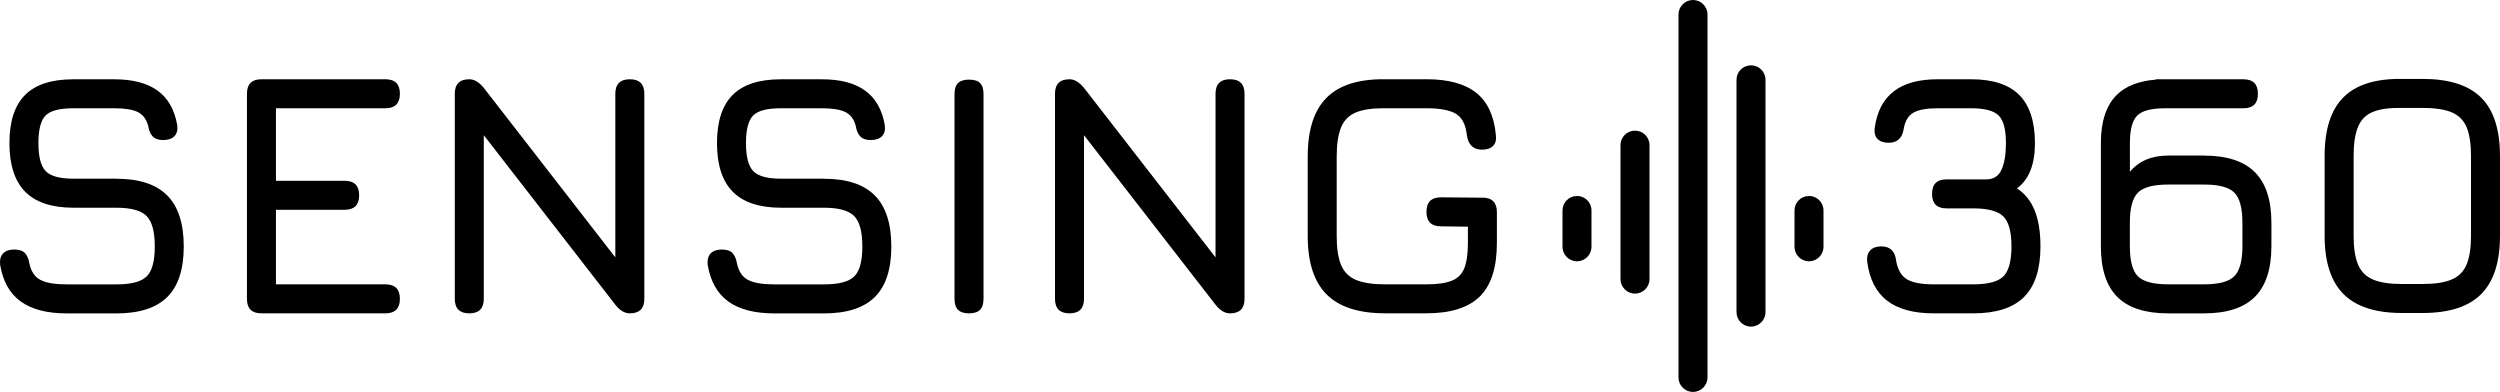
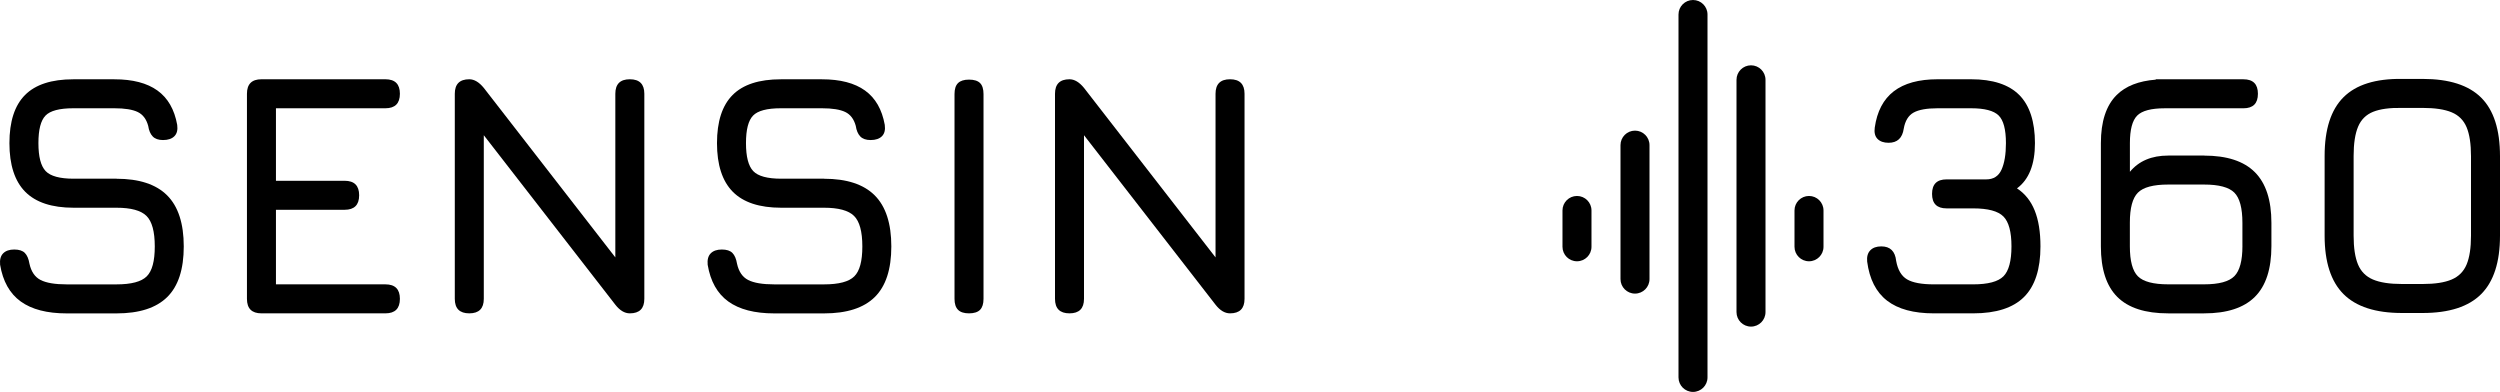
<svg xmlns="http://www.w3.org/2000/svg" id="Laag_1" data-name="Laag 1" viewBox="0 0 1500 235.15">
  <defs>
    <style>
      .cls-1 {
        fill: #000;
        stroke-width: 0px;
      }
    </style>
  </defs>
  <path class="cls-1" d="M946.19,117.58c-4.81,0-8.7,3.9-8.7,8.7v21.79c0,4.81,3.9,8.7,8.7,8.7s8.7-3.9,8.7-8.7v-21.79c0-4.81-3.9-8.7-8.7-8.7Z" />
  <path class="cls-1" d="M981,78.38c-4.81,0-8.7,3.9-8.7,8.7v80.38c0,4.81,3.9,8.7,8.7,8.7s8.7-3.9,8.7-8.7v-80.38c0-4.81-3.9-8.7-8.7-8.7Z" />
  <path class="cls-1" d="M1015.8,0c-4.81,0-8.7,3.9-8.7,8.7v217.75c0,4.81,3.9,8.7,8.7,8.7s8.7-3.9,8.7-8.7V8.7c0-4.81-3.9-8.7-8.7-8.7Z" />
  <path class="cls-1" d="M1050.6,39.19c-4.81,0-8.7,3.9-8.7,8.7v139.37c0,4.81,3.9,8.7,8.7,8.7s8.7-3.9,8.7-8.7V47.89c0-4.81-3.9-8.7-8.7-8.7Z" />
  <path class="cls-1" d="M1085.4,117.58c-4.81,0-8.7,3.9-8.7,8.7v21.79c0,4.81,3.9,8.7,8.7,8.7s8.7-3.9,8.7-8.7v-21.79c0-4.81-3.9-8.7-8.7-8.7Z" />
  <path class="cls-1" d="M69.87,107.22h-25.69c-8.29,0-13.88-1.52-16.78-4.56-2.9-3.04-4.35-8.63-4.35-16.78s1.41-13.58,4.25-16.52c2.83-2.93,8.39-4.4,16.67-4.4h24.65c6.22,0,10.87.74,13.98,2.23,3.11,1.49,5.21,4.26,6.32,8.34.41,2.76,1.31,4.87,2.69,6.32,1.38,1.45,3.45,2.18,6.21,2.18,3.04,0,5.32-.78,6.84-2.33,1.52-1.55,2.07-3.81,1.66-6.78-1.66-9.25-5.61-16.12-11.86-20.61-6.25-4.49-14.86-6.73-25.84-6.73h-24.65c-13.05,0-22.7,3.14-28.95,9.42-6.25,6.28-9.37,15.92-9.37,28.9s3.16,22.77,9.48,29.16c6.32,6.39,16,9.58,29.05,9.58h25.69c8.7,0,14.71,1.64,18.02,4.92,3.31,3.28,4.97,9.37,4.97,18.28s-1.6,14.76-4.82,17.97c-3.21,3.21-9.27,4.82-18.18,4.82h-29.83c-7.04,0-12.27-.88-15.69-2.64s-5.64-5.02-6.68-9.79c-.48-2.9-1.4-5.04-2.75-6.42-1.35-1.38-3.47-2.07-6.37-2.07s-5.11.76-6.63,2.28c-1.52,1.52-2.14,3.8-1.86,6.84,1.66,9.94,5.78,17.3,12.38,22.06,6.59,4.76,15.8,7.15,27.6,7.15h29.83c13.67,0,23.82-3.26,30.45-9.79,6.63-6.53,9.94-16.66,9.94-30.4s-3.33-24.03-10-30.66c-6.66-6.63-16.8-9.94-30.4-9.94Z" />
  <path class="cls-1" d="M231.24,64.96c5.8,0,8.7-2.9,8.7-8.7s-2.9-8.7-8.7-8.7h-74.37c-5.8,0-8.7,2.9-8.7,8.7v123.05c0,5.8,2.9,8.7,8.7,8.7h74.37c5.8,0,8.7-2.9,8.7-8.7s-2.9-8.7-8.7-8.7h-65.67v-44.74h41.22c5.8,0,8.7-2.9,8.7-8.7s-2.9-8.7-8.7-8.7h-41.22v-43.5h65.67Z" />
  <path class="cls-1" d="M377.9,47.56c-5.8,0-8.7,2.9-8.7,8.7v98.18l-78.92-101.7c-2.83-3.45-5.73-5.18-8.7-5.18-5.8,0-8.7,2.9-8.7,8.7v123.05c0,5.8,2.9,8.7,8.7,8.7s8.7-2.9,8.7-8.7v-98.18l78.92,101.7c2.69,3.45,5.59,5.18,8.7,5.18,5.8,0,8.7-2.9,8.7-8.7V56.26c0-5.8-2.9-8.7-8.7-8.7Z" />
  <path class="cls-1" d="M494.41,107.22h-25.69c-8.29,0-13.88-1.52-16.78-4.56-2.9-3.04-4.35-8.63-4.35-16.78s1.41-13.58,4.25-16.52c2.83-2.93,8.39-4.4,16.67-4.4h24.65c6.22,0,10.87.74,13.98,2.23,3.11,1.49,5.21,4.26,6.32,8.34.41,2.76,1.31,4.87,2.69,6.32,1.38,1.45,3.45,2.18,6.21,2.18,3.04,0,5.32-.78,6.84-2.33,1.52-1.55,2.07-3.81,1.66-6.78-1.66-9.25-5.61-16.12-11.86-20.61-6.25-4.49-14.86-6.73-25.84-6.73h-24.65c-13.05,0-22.7,3.14-28.95,9.42-6.25,6.28-9.37,15.92-9.37,28.9s3.16,22.77,9.48,29.16c6.32,6.39,16,9.58,29.05,9.58h25.69c8.7,0,14.71,1.64,18.02,4.92,3.31,3.28,4.97,9.37,4.97,18.28s-1.6,14.76-4.82,17.97c-3.21,3.21-9.27,4.82-18.18,4.82h-29.83c-7.04,0-12.27-.88-15.69-2.64s-5.64-5.02-6.68-9.79c-.48-2.9-1.4-5.04-2.75-6.42-1.35-1.38-3.47-2.07-6.37-2.07s-5.11.76-6.63,2.28c-1.52,1.52-2.14,3.8-1.86,6.84,1.66,9.94,5.78,17.3,12.38,22.06,6.59,4.76,15.8,7.15,27.6,7.15h29.83c13.67,0,23.82-3.26,30.45-9.79,6.63-6.53,9.94-16.66,9.94-30.4s-3.33-24.03-10-30.66c-6.66-6.63-16.8-9.94-30.4-9.94Z" />
  <path class="cls-1" d="M581.41,47.77c-2.97,0-5.16.69-6.58,2.07-1.42,1.38-2.12,3.59-2.12,6.63v122.84c0,2.97.71,5.16,2.12,6.58,1.41,1.42,3.61,2.12,6.58,2.12s5.25-.71,6.63-2.12c1.38-1.41,2.07-3.61,2.07-6.58V56.47c0-3.04-.69-5.25-2.07-6.63-1.38-1.38-3.59-2.07-6.63-2.07Z" />
  <path class="cls-1" d="M738.02,47.56c-5.8,0-8.7,2.9-8.7,8.7v98.18l-78.92-101.7c-2.83-3.45-5.73-5.18-8.7-5.18-5.8,0-8.7,2.9-8.7,8.7v123.05c0,5.8,2.9,8.7,8.7,8.7s8.7-2.9,8.7-8.7v-98.18l78.92,101.7c2.69,3.45,5.59,5.18,8.7,5.18,5.8,0,8.7-2.9,8.7-8.7V56.26c0-5.8-2.9-8.7-8.7-8.7Z" />
-   <path class="cls-1" d="M889.44,118.61l-24.86-.21c-5.8,0-8.7,2.9-8.7,8.7s2.9,8.7,8.7,8.7l16.16.21v9.74c0,6.56-.73,11.64-2.18,15.22-1.45,3.59-3.99,6.1-7.61,7.51-3.63,1.42-8.65,2.12-15.07,2.12h-24.86c-7.39,0-13.19-.88-17.4-2.64-4.21-1.76-7.2-4.75-8.96-8.96-1.76-4.21-2.64-10.01-2.64-17.4v-47.64c0-7.46.88-13.31,2.64-17.56,1.76-4.25,4.73-7.23,8.91-8.96,4.18-1.73,9.93-2.55,17.25-2.49h25.06c8.08,0,13.97,1.11,17.66,3.31,3.69,2.21,5.89,6.49,6.58,12.84.83,5.8,3.87,8.7,9.11,8.7,2.9,0,5.11-.76,6.63-2.28,1.52-1.52,2.07-3.73,1.66-6.63-1.11-11.53-5.08-19.97-11.91-25.32-6.84-5.35-16.75-8.03-29.73-8.03h-25.06c-15.74-.14-27.38,3.57-34.9,11.13-7.53,7.56-11.29,19.32-11.29,35.27v47.64c0,15.81,3.78,27.5,11.34,35.06,7.56,7.56,19.25,11.34,35.06,11.34h24.86c14.5,0,25.17-3.37,32-10.1,6.84-6.73,10.25-17.45,10.25-32.16v-18.44c0-5.8-2.9-8.7-8.7-8.7Z" />
  <path class="cls-1" d="M1210.2,113.02c7.18-5.32,10.77-14.36,10.77-27.14s-3.14-22.61-9.43-28.9c-6.28-6.28-15.92-9.42-28.9-9.42h-20.09c-11.26,0-20.01,2.4-26.26,7.2-6.25,4.8-10.06,12.07-11.44,21.8-.41,2.97.14,5.23,1.66,6.78,1.52,1.55,3.73,2.33,6.63,2.33,5.25,0,8.29-2.83,9.11-8.49.83-4.69,2.8-7.91,5.9-9.63,3.11-1.72,7.91-2.59,14.4-2.59h20.09c8.08,0,13.58,1.43,16.52,4.3,2.93,2.87,4.4,8.41,4.4,16.62,0,6.7-.88,12-2.64,15.9-1.76,3.9-4.82,5.85-9.17,5.85h-23.82c-5.8,0-8.7,2.9-8.7,8.7s2.9,8.7,8.7,8.7h15.95c8.91,0,14.97,1.62,18.18,4.87,3.21,3.25,4.82,9.22,4.82,17.92s-1.6,14.76-4.82,17.97c-3.21,3.21-9.27,4.82-18.18,4.82h-23.61c-7.32,0-12.67-1-16.05-3-3.38-2-5.56-5.7-6.52-11.08-.62-5.8-3.59-8.7-8.91-8.7-2.9,0-5.11.79-6.63,2.38-1.52,1.59-2.14,3.83-1.86,6.73,1.38,10.56,5.37,18.38,11.96,23.46,6.59,5.08,15.93,7.61,28.02,7.61h23.61c13.81,0,23.99-3.28,30.55-9.84,6.56-6.56,9.84-16.67,9.84-30.35,0-8.63-1.16-15.81-3.47-21.54-2.31-5.73-5.85-10.15-10.62-13.26Z" />
  <path class="cls-1" d="M1488.71,58.59c-7.53-7.49-19.23-11.24-35.11-11.24h-12.43c-15.81-.21-27.5,3.45-35.06,10.98-7.56,7.53-11.34,19.26-11.34,35.22v47.85c0,15.81,3.78,27.5,11.34,35.06,7.56,7.56,19.25,11.34,35.06,11.34h12.43c15.88,0,27.58-3.78,35.11-11.34,7.53-7.56,11.29-19.25,11.29-35.06v-47.64c0-15.95-3.76-27.67-11.29-35.16ZM1482.6,141.4c0,7.32-.88,13.09-2.64,17.3-1.76,4.21-4.75,7.22-8.96,9.01-4.21,1.8-10.01,2.69-17.4,2.69h-12.43c-7.39,0-13.19-.9-17.4-2.69-4.21-1.8-7.2-4.8-8.96-9.01-1.76-4.21-2.64-9.98-2.64-17.3v-47.85c0-7.46.9-13.31,2.69-17.56,1.79-4.25,4.8-7.21,9.01-8.91,4.21-1.69,9.98-2.47,17.3-2.33h12.43c7.39,0,13.19.88,17.4,2.64,4.21,1.76,7.2,4.75,8.96,8.96,1.76,4.21,2.64,10.01,2.64,17.4v47.64Z" />
  <path class="cls-1" d="M1322.47,93.34h-21.54c-9.94,0-17.61,3.25-22.99,9.74v-17.19c0-8.08,1.45-13.58,4.35-16.52,2.9-2.93,8.42-4.4,16.57-4.4h47.19c5.8,0,8.7-2.9,8.7-8.7s-2.9-8.7-8.7-8.7h-52.6v.22c-10.21.78-18.04,3.84-23.44,9.2-6.32,6.28-9.48,15.92-9.48,28.9v61.94c0,13.67,3.3,23.79,9.89,30.35,6.59,6.56,16.76,9.84,30.5,9.84h21.54c13.67,0,23.82-3.3,30.45-9.89,6.63-6.59,9.94-16.76,9.94-30.5v-13.88c0-13.67-3.31-23.82-9.94-30.45-6.63-6.63-16.78-9.94-30.45-9.94ZM1345.46,147.61c0,8.77-1.6,14.79-4.82,18.07-3.21,3.28-9.27,4.92-18.18,4.92h-21.54c-8.91,0-14.97-1.61-18.18-4.82-3.21-3.21-4.82-9.2-4.82-17.97v-14.29c0-8.7,1.6-14.67,4.82-17.92,3.21-3.25,9.27-4.87,18.18-4.87h21.54c8.84,0,14.88,1.61,18.12,4.82,3.24,3.21,4.87,9.27,4.87,18.18v13.88Z" />
</svg>